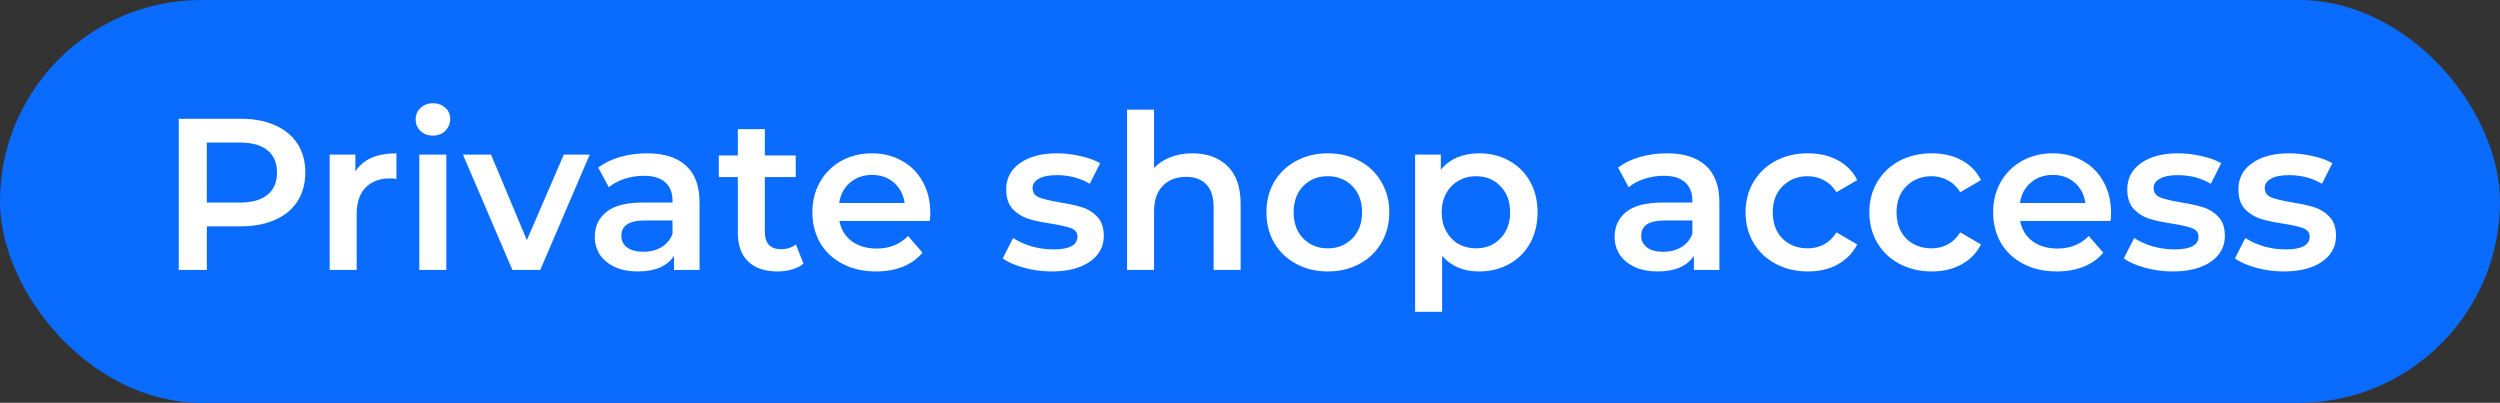
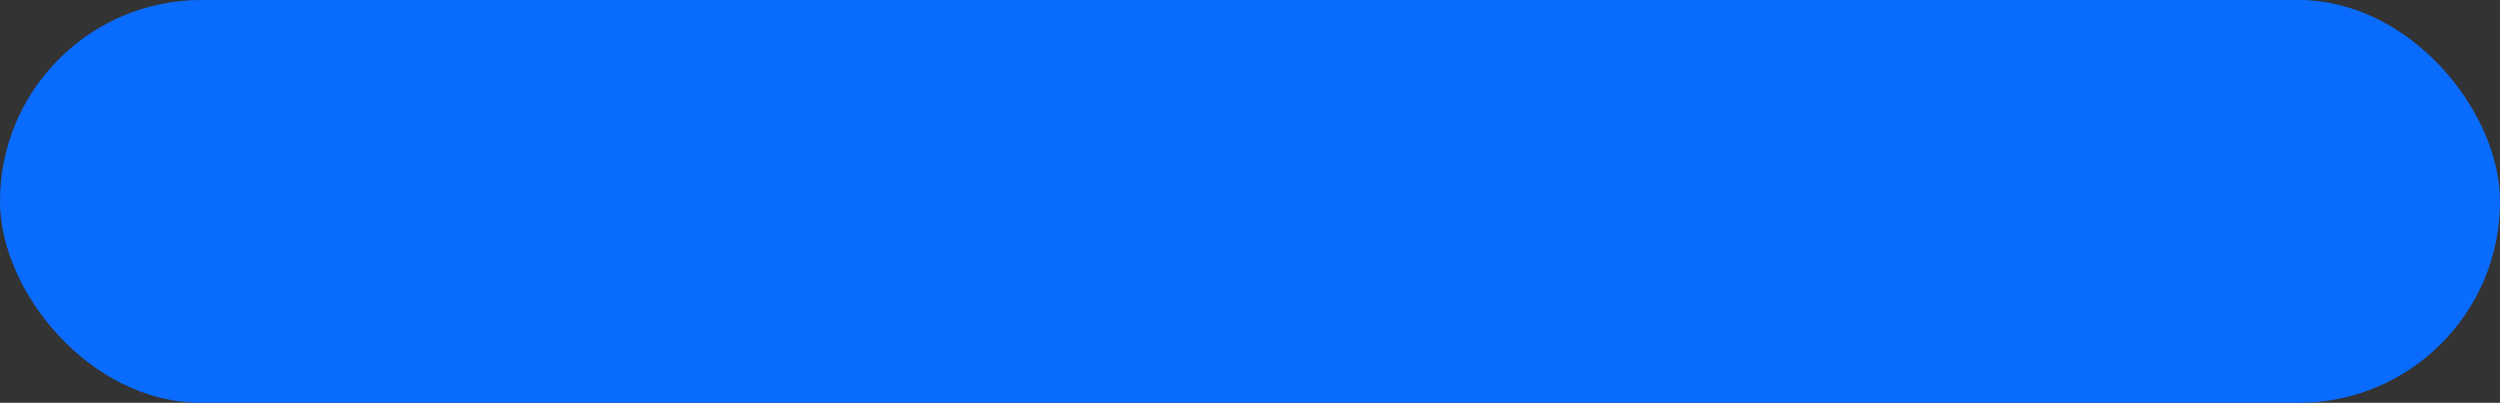
<svg xmlns="http://www.w3.org/2000/svg" width="602" height="97" viewBox="0 0 602 97" fill="none">
  <rect x="0" y="0" width="602" height="97" fill="#333333" stroke="none" />
  <rect width="602" height="97" rx="48.5" fill="#0A6CFF" />
-   <path d="M58.02 28.6C61.175 28.6 63.914 29.12 66.236 30.16C68.594 31.2 70.396 32.691 71.644 34.632C72.892 36.573 73.516 38.879 73.516 41.548C73.516 44.183 72.892 46.488 71.644 48.464C70.396 50.405 68.594 51.896 66.236 52.936C63.914 53.976 61.175 54.496 58.02 54.496H49.804V65H43.044V28.6H58.02ZM57.708 48.776C60.655 48.776 62.891 48.152 64.416 46.904C65.942 45.656 66.704 43.871 66.704 41.548C66.704 39.225 65.942 37.44 64.416 36.192C62.891 34.944 60.655 34.32 57.708 34.32H49.804V48.776H57.708ZM85.577 41.288C87.449 38.376 90.742 36.92 95.457 36.92V43.108C94.902 43.004 94.4 42.952 93.949 42.952C91.418 42.952 89.442 43.697 88.021 45.188C86.6 46.644 85.889 48.759 85.889 51.532V65H79.389V37.232H85.577V41.288ZM100.971 37.232H107.471V65H100.971V37.232ZM104.247 32.656C103.068 32.656 102.08 32.292 101.283 31.564C100.486 30.801 100.087 29.865 100.087 28.756C100.087 27.647 100.486 26.728 101.283 26C102.08 25.237 103.068 24.856 104.247 24.856C105.426 24.856 106.414 25.22 107.211 25.948C108.008 26.641 108.407 27.525 108.407 28.6C108.407 29.744 108.008 30.715 107.211 31.512C106.448 32.275 105.46 32.656 104.247 32.656ZM142.002 37.232L130.094 65H123.386L111.478 37.232H118.238L126.87 57.824L135.762 37.232H142.002ZM155.81 36.92C159.9 36.92 163.02 37.908 165.17 39.884C167.354 41.825 168.446 44.772 168.446 48.724V65H162.31V61.62C161.512 62.833 160.368 63.769 158.878 64.428C157.422 65.052 155.654 65.364 153.574 65.364C151.494 65.364 149.674 65.017 148.114 64.324C146.554 63.596 145.34 62.608 144.474 61.36C143.642 60.077 143.226 58.639 143.226 57.044C143.226 54.548 144.144 52.555 145.982 51.064C147.854 49.539 150.783 48.776 154.77 48.776H161.946V48.36C161.946 46.419 161.356 44.928 160.178 43.888C159.034 42.848 157.318 42.328 155.03 42.328C153.47 42.328 151.927 42.571 150.402 43.056C148.911 43.541 147.646 44.217 146.606 45.084L144.058 40.352C145.514 39.243 147.264 38.393 149.31 37.804C151.355 37.215 153.522 36.92 155.81 36.92ZM154.926 60.632C156.555 60.632 157.994 60.268 159.242 59.54C160.524 58.777 161.426 57.703 161.946 56.316V53.092H155.238C151.494 53.092 149.622 54.323 149.622 56.784C149.622 57.963 150.09 58.899 151.026 59.592C151.962 60.285 153.262 60.632 154.926 60.632ZM193.479 63.492C192.717 64.116 191.781 64.584 190.671 64.896C189.597 65.208 188.453 65.364 187.239 65.364C184.189 65.364 181.831 64.567 180.167 62.972C178.503 61.377 177.671 59.055 177.671 56.004V42.64H173.095V37.44H177.671V31.096H184.171V37.44H191.607V42.64H184.171V55.848C184.171 57.2 184.501 58.24 185.159 58.968C185.818 59.661 186.771 60.008 188.019 60.008C189.475 60.008 190.689 59.627 191.659 58.864L193.479 63.492ZM224.016 51.272C224.016 51.723 223.982 52.364 223.912 53.196H202.124C202.506 55.241 203.494 56.871 205.088 58.084C206.718 59.263 208.728 59.852 211.12 59.852C214.171 59.852 216.684 58.847 218.66 56.836L222.144 60.84C220.896 62.331 219.319 63.457 217.412 64.22C215.506 64.983 213.356 65.364 210.964 65.364C207.914 65.364 205.227 64.757 202.904 63.544C200.582 62.331 198.779 60.649 197.496 58.5C196.248 56.316 195.624 53.855 195.624 51.116C195.624 48.412 196.231 45.985 197.444 43.836C198.692 41.652 200.408 39.953 202.592 38.74C204.776 37.527 207.238 36.92 209.976 36.92C212.68 36.92 215.09 37.527 217.204 38.74C219.354 39.919 221.018 41.6 222.196 43.784C223.41 45.933 224.016 48.429 224.016 51.272ZM209.976 42.12C207.896 42.12 206.128 42.744 204.672 43.992C203.251 45.205 202.384 46.835 202.072 48.88H217.828C217.551 46.869 216.702 45.24 215.28 43.992C213.859 42.744 212.091 42.12 209.976 42.12ZM253.211 65.364C250.958 65.364 248.757 65.069 246.607 64.48C244.458 63.891 242.742 63.145 241.459 62.244L243.955 57.304C245.203 58.136 246.694 58.812 248.427 59.332C250.195 59.817 251.929 60.06 253.627 60.06C257.51 60.06 259.451 59.037 259.451 56.992C259.451 56.021 258.949 55.345 257.943 54.964C256.973 54.583 255.395 54.219 253.211 53.872C250.923 53.525 249.051 53.127 247.595 52.676C246.174 52.225 244.926 51.445 243.851 50.336C242.811 49.192 242.291 47.615 242.291 45.604C242.291 42.969 243.383 40.872 245.567 39.312C247.786 37.717 250.767 36.92 254.511 36.92C256.418 36.92 258.325 37.145 260.231 37.596C262.138 38.012 263.698 38.584 264.911 39.312L262.415 44.252C260.058 42.865 257.406 42.172 254.459 42.172C252.553 42.172 251.097 42.467 250.091 43.056C249.121 43.611 248.635 44.356 248.635 45.292C248.635 46.332 249.155 47.077 250.195 47.528C251.27 47.944 252.917 48.343 255.135 48.724C257.354 49.071 259.174 49.469 260.595 49.92C262.017 50.371 263.23 51.133 264.235 52.208C265.275 53.283 265.795 54.808 265.795 56.784C265.795 59.384 264.669 61.464 262.415 63.024C260.162 64.584 257.094 65.364 253.211 65.364ZM287.149 36.92C290.65 36.92 293.458 37.943 295.573 39.988C297.688 42.033 298.745 45.067 298.745 49.088V65H292.245V49.92C292.245 47.493 291.673 45.673 290.529 44.46C289.385 43.212 287.756 42.588 285.641 42.588C283.249 42.588 281.36 43.316 279.973 44.772C278.586 46.193 277.893 48.256 277.893 50.96V65H271.393V26.416H277.893V40.456C278.968 39.312 280.285 38.445 281.845 37.856C283.44 37.232 285.208 36.92 287.149 36.92ZM319.724 65.364C316.916 65.364 314.386 64.757 312.132 63.544C309.879 62.331 308.111 60.649 306.828 58.5C305.58 56.316 304.956 53.855 304.956 51.116C304.956 48.377 305.58 45.933 306.828 43.784C308.111 41.635 309.879 39.953 312.132 38.74C314.386 37.527 316.916 36.92 319.724 36.92C322.567 36.92 325.115 37.527 327.368 38.74C329.622 39.953 331.372 41.635 332.62 43.784C333.903 45.933 334.544 48.377 334.544 51.116C334.544 53.855 333.903 56.316 332.62 58.5C331.372 60.649 329.622 62.331 327.368 63.544C325.115 64.757 322.567 65.364 319.724 65.364ZM319.724 59.8C322.116 59.8 324.092 59.003 325.652 57.408C327.212 55.813 327.992 53.716 327.992 51.116C327.992 48.516 327.212 46.419 325.652 44.824C324.092 43.229 322.116 42.432 319.724 42.432C317.332 42.432 315.356 43.229 313.796 44.824C312.271 46.419 311.508 48.516 311.508 51.116C311.508 53.716 312.271 55.813 313.796 57.408C315.356 59.003 317.332 59.8 319.724 59.8ZM356.152 36.92C358.856 36.92 361.265 37.509 363.38 38.688C365.529 39.867 367.211 41.531 368.424 43.68C369.637 45.829 370.244 48.308 370.244 51.116C370.244 53.924 369.637 56.42 368.424 58.604C367.211 60.753 365.529 62.417 363.38 63.596C361.265 64.775 358.856 65.364 356.152 65.364C352.408 65.364 349.444 64.116 347.26 61.62V75.088H340.76V37.232H346.948V40.872C348.023 39.555 349.34 38.567 350.9 37.908C352.495 37.249 354.245 36.92 356.152 36.92ZM355.424 59.8C357.816 59.8 359.775 59.003 361.3 57.408C362.86 55.813 363.64 53.716 363.64 51.116C363.64 48.516 362.86 46.419 361.3 44.824C359.775 43.229 357.816 42.432 355.424 42.432C353.864 42.432 352.46 42.796 351.212 43.524C349.964 44.217 348.976 45.223 348.248 46.54C347.52 47.857 347.156 49.383 347.156 51.116C347.156 52.849 347.52 54.375 348.248 55.692C348.976 57.009 349.964 58.032 351.212 58.76C352.46 59.453 353.864 59.8 355.424 59.8ZM401.388 36.92C405.478 36.92 408.598 37.908 410.748 39.884C412.932 41.825 414.024 44.772 414.024 48.724V65H407.888V61.62C407.09 62.833 405.946 63.769 404.456 64.428C403 65.052 401.232 65.364 399.152 65.364C397.072 65.364 395.252 65.017 393.692 64.324C392.132 63.596 390.918 62.608 390.052 61.36C389.22 60.077 388.804 58.639 388.804 57.044C388.804 54.548 389.722 52.555 391.56 51.064C393.432 49.539 396.361 48.776 400.348 48.776H407.524V48.36C407.524 46.419 406.934 44.928 405.756 43.888C404.612 42.848 402.896 42.328 400.608 42.328C399.048 42.328 397.505 42.571 395.98 43.056C394.489 43.541 393.224 44.217 392.184 45.084L389.636 40.352C391.092 39.243 392.842 38.393 394.888 37.804C396.933 37.215 399.1 36.92 401.388 36.92ZM400.504 60.632C402.133 60.632 403.572 60.268 404.82 59.54C406.102 58.777 407.004 57.703 407.524 56.316V53.092H400.816C397.072 53.092 395.2 54.323 395.2 56.784C395.2 57.963 395.668 58.899 396.604 59.592C397.54 60.285 398.84 60.632 400.504 60.632ZM435.359 65.364C432.482 65.364 429.899 64.757 427.611 63.544C425.323 62.331 423.538 60.649 422.255 58.5C420.973 56.316 420.331 53.855 420.331 51.116C420.331 48.377 420.973 45.933 422.255 43.784C423.538 41.635 425.306 39.953 427.559 38.74C429.847 37.527 432.447 36.92 435.359 36.92C438.098 36.92 440.49 37.475 442.535 38.584C444.615 39.693 446.175 41.288 447.215 43.368L442.223 46.28C441.426 44.997 440.421 44.044 439.207 43.42C438.029 42.761 436.729 42.432 435.307 42.432C432.881 42.432 430.87 43.229 429.275 44.824C427.681 46.384 426.883 48.481 426.883 51.116C426.883 53.751 427.663 55.865 429.223 57.46C430.818 59.02 432.846 59.8 435.307 59.8C436.729 59.8 438.029 59.488 439.207 58.864C440.421 58.205 441.426 57.235 442.223 55.952L447.215 58.864C446.141 60.944 444.563 62.556 442.483 63.7C440.438 64.809 438.063 65.364 435.359 65.364ZM465.168 65.364C462.291 65.364 459.708 64.757 457.42 63.544C455.132 62.331 453.347 60.649 452.064 58.5C450.781 56.316 450.14 53.855 450.14 51.116C450.14 48.377 450.781 45.933 452.064 43.784C453.347 41.635 455.115 39.953 457.368 38.74C459.656 37.527 462.256 36.92 465.168 36.92C467.907 36.92 470.299 37.475 472.344 38.584C474.424 39.693 475.984 41.288 477.024 43.368L472.032 46.28C471.235 44.997 470.229 44.044 469.016 43.42C467.837 42.761 466.537 42.432 465.116 42.432C462.689 42.432 460.679 43.229 459.084 44.824C457.489 46.384 456.692 48.481 456.692 51.116C456.692 53.751 457.472 55.865 459.032 57.46C460.627 59.02 462.655 59.8 465.116 59.8C466.537 59.8 467.837 59.488 469.016 58.864C470.229 58.205 471.235 57.235 472.032 55.952L477.024 58.864C475.949 60.944 474.372 62.556 472.292 63.7C470.247 64.809 467.872 65.364 465.168 65.364ZM508.341 51.272C508.341 51.723 508.306 52.364 508.237 53.196H486.449C486.83 55.241 487.818 56.871 489.413 58.084C491.042 59.263 493.053 59.852 495.445 59.852C498.495 59.852 501.009 58.847 502.985 56.836L506.469 60.84C505.221 62.331 503.643 63.457 501.737 64.22C499.83 64.983 497.681 65.364 495.289 65.364C492.238 65.364 489.551 64.757 487.229 63.544C484.906 62.331 483.103 60.649 481.821 58.5C480.573 56.316 479.949 53.855 479.949 51.116C479.949 48.412 480.555 45.985 481.769 43.836C483.017 41.652 484.733 39.953 486.917 38.74C489.101 37.527 491.562 36.92 494.301 36.92C497.005 36.92 499.414 37.527 501.529 38.74C503.678 39.919 505.342 41.6 506.521 43.784C507.734 45.933 508.341 48.429 508.341 51.272ZM494.301 42.12C492.221 42.12 490.453 42.744 488.997 43.992C487.575 45.205 486.709 46.835 486.397 48.88H502.153C501.875 46.869 501.026 45.24 499.605 43.992C498.183 42.744 496.415 42.12 494.301 42.12ZM523.164 65.364C520.911 65.364 518.71 65.069 516.56 64.48C514.411 63.891 512.695 63.145 511.412 62.244L513.908 57.304C515.156 58.136 516.647 58.812 518.38 59.332C520.148 59.817 521.882 60.06 523.58 60.06C527.463 60.06 529.404 59.037 529.404 56.992C529.404 56.021 528.902 55.345 527.896 54.964C526.926 54.583 525.348 54.219 523.164 53.872C520.876 53.525 519.004 53.127 517.548 52.676C516.127 52.225 514.879 51.445 513.804 50.336C512.764 49.192 512.244 47.615 512.244 45.604C512.244 42.969 513.336 40.872 515.52 39.312C517.739 37.717 520.72 36.92 524.464 36.92C526.371 36.92 528.278 37.145 530.184 37.596C532.091 38.012 533.651 38.584 534.864 39.312L532.368 44.252C530.011 42.865 527.359 42.172 524.412 42.172C522.506 42.172 521.05 42.467 520.044 43.056C519.074 43.611 518.588 44.356 518.588 45.292C518.588 46.332 519.108 47.077 520.148 47.528C521.223 47.944 522.87 48.343 525.088 48.724C527.307 49.071 529.127 49.469 530.548 49.92C531.97 50.371 533.183 51.133 534.188 52.208C535.228 53.283 535.748 54.808 535.748 56.784C535.748 59.384 534.622 61.464 532.368 63.024C530.115 64.584 527.047 65.364 523.164 65.364ZM549.926 65.364C547.673 65.364 545.471 65.069 543.322 64.48C541.173 63.891 539.457 63.145 538.174 62.244L540.67 57.304C541.918 58.136 543.409 58.812 545.142 59.332C546.91 59.817 548.643 60.06 550.342 60.06C554.225 60.06 556.166 59.037 556.166 56.992C556.166 56.021 555.663 55.345 554.658 54.964C553.687 54.583 552.11 54.219 549.926 53.872C547.638 53.525 545.766 53.127 544.31 52.676C542.889 52.225 541.641 51.445 540.566 50.336C539.526 49.192 539.006 47.615 539.006 45.604C539.006 42.969 540.098 40.872 542.282 39.312C544.501 37.717 547.482 36.92 551.226 36.92C553.133 36.92 555.039 37.145 556.946 37.596C558.853 38.012 560.413 38.584 561.626 39.312L559.13 44.252C556.773 42.865 554.121 42.172 551.174 42.172C549.267 42.172 547.811 42.467 546.806 43.056C545.835 43.611 545.35 44.356 545.35 45.292C545.35 46.332 545.87 47.077 546.91 47.528C547.985 47.944 549.631 48.343 551.85 48.724C554.069 49.071 555.889 49.469 557.31 49.92C558.731 50.371 559.945 51.133 560.95 52.208C561.99 53.283 562.51 54.808 562.51 56.784C562.51 59.384 561.383 61.464 559.13 63.024C556.877 64.584 553.809 65.364 549.926 65.364Z" fill="white" />
</svg>